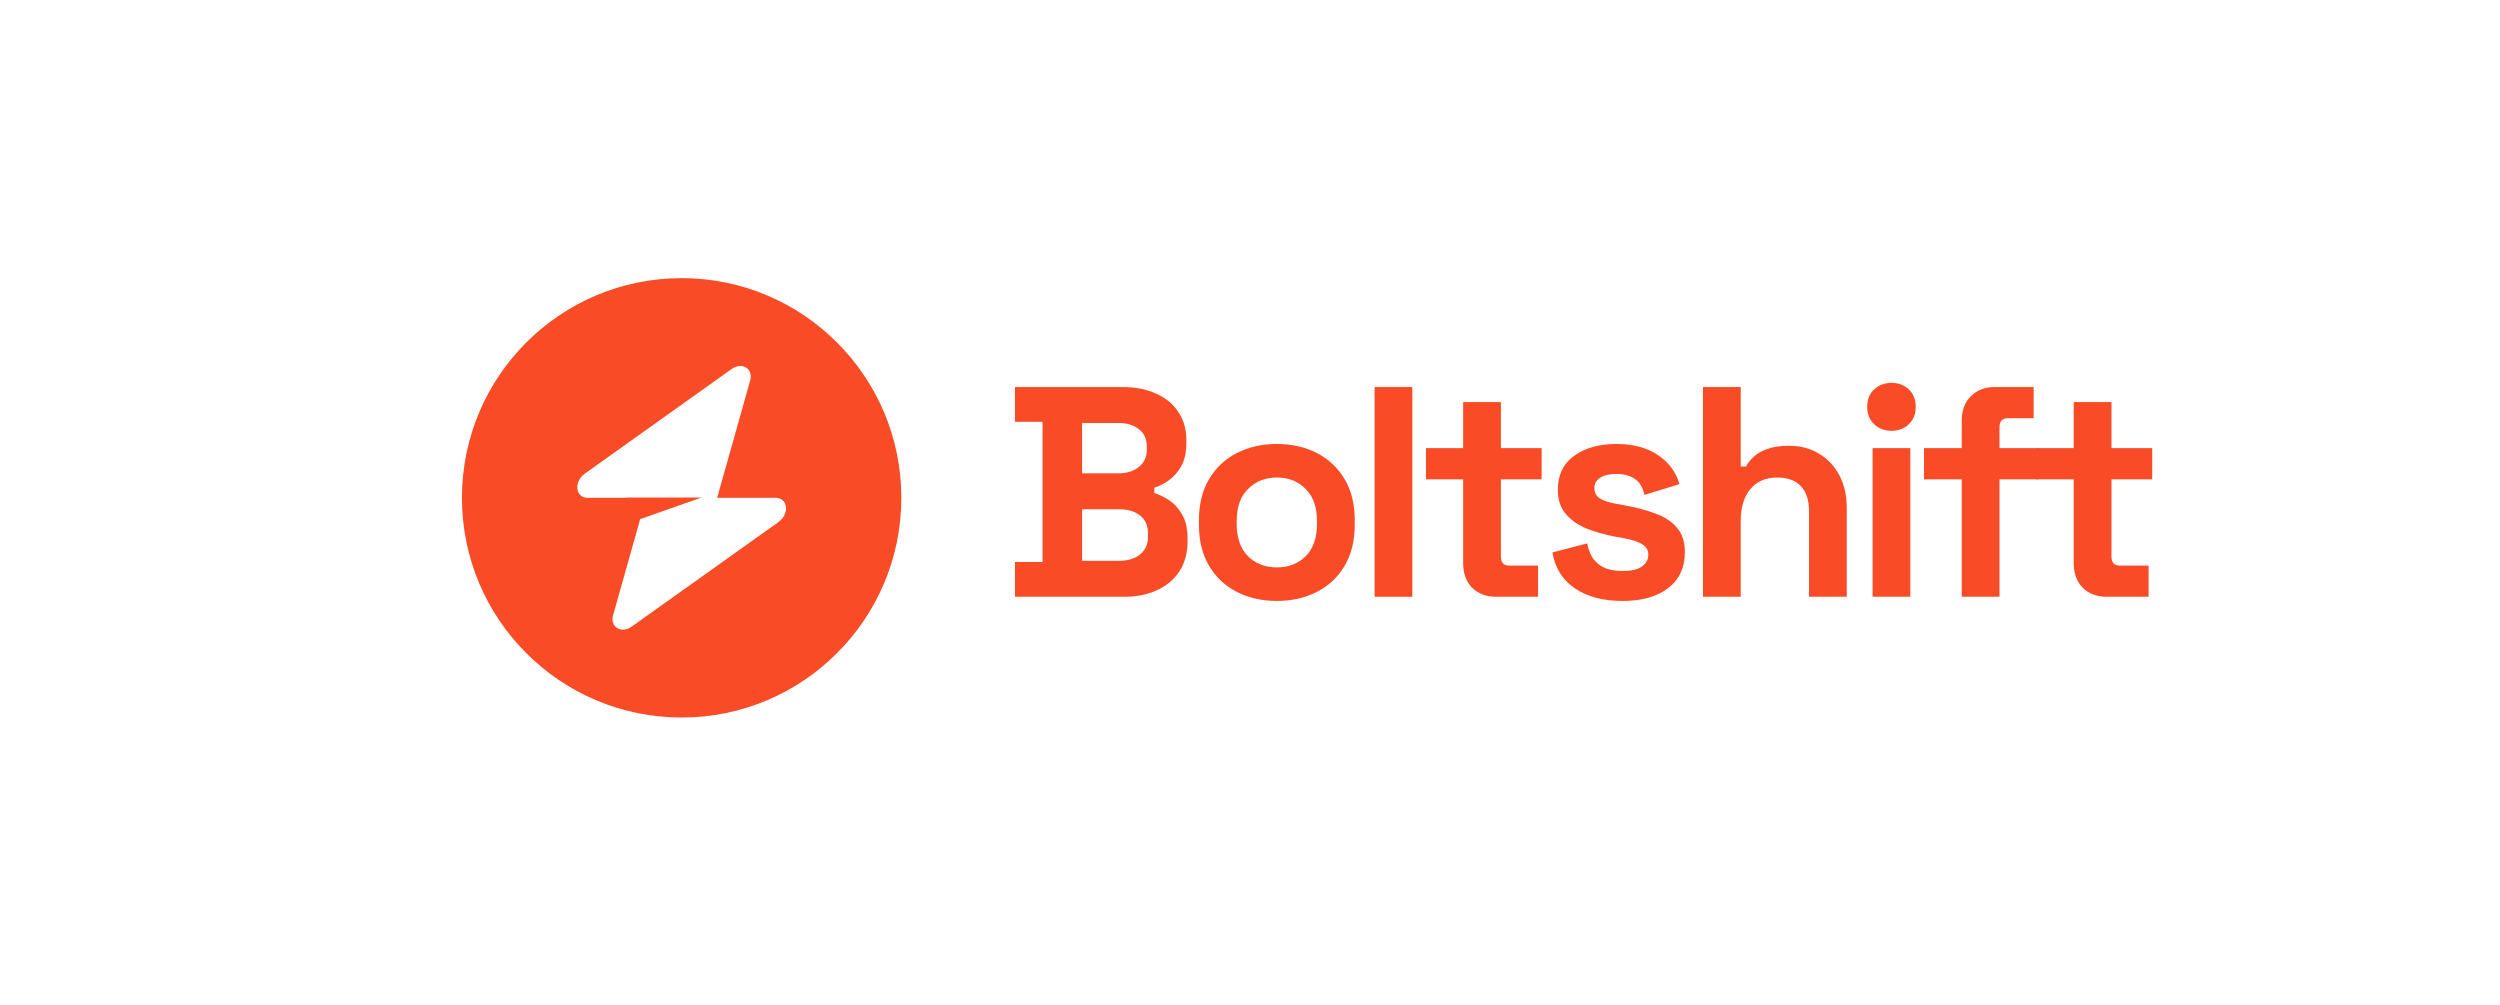
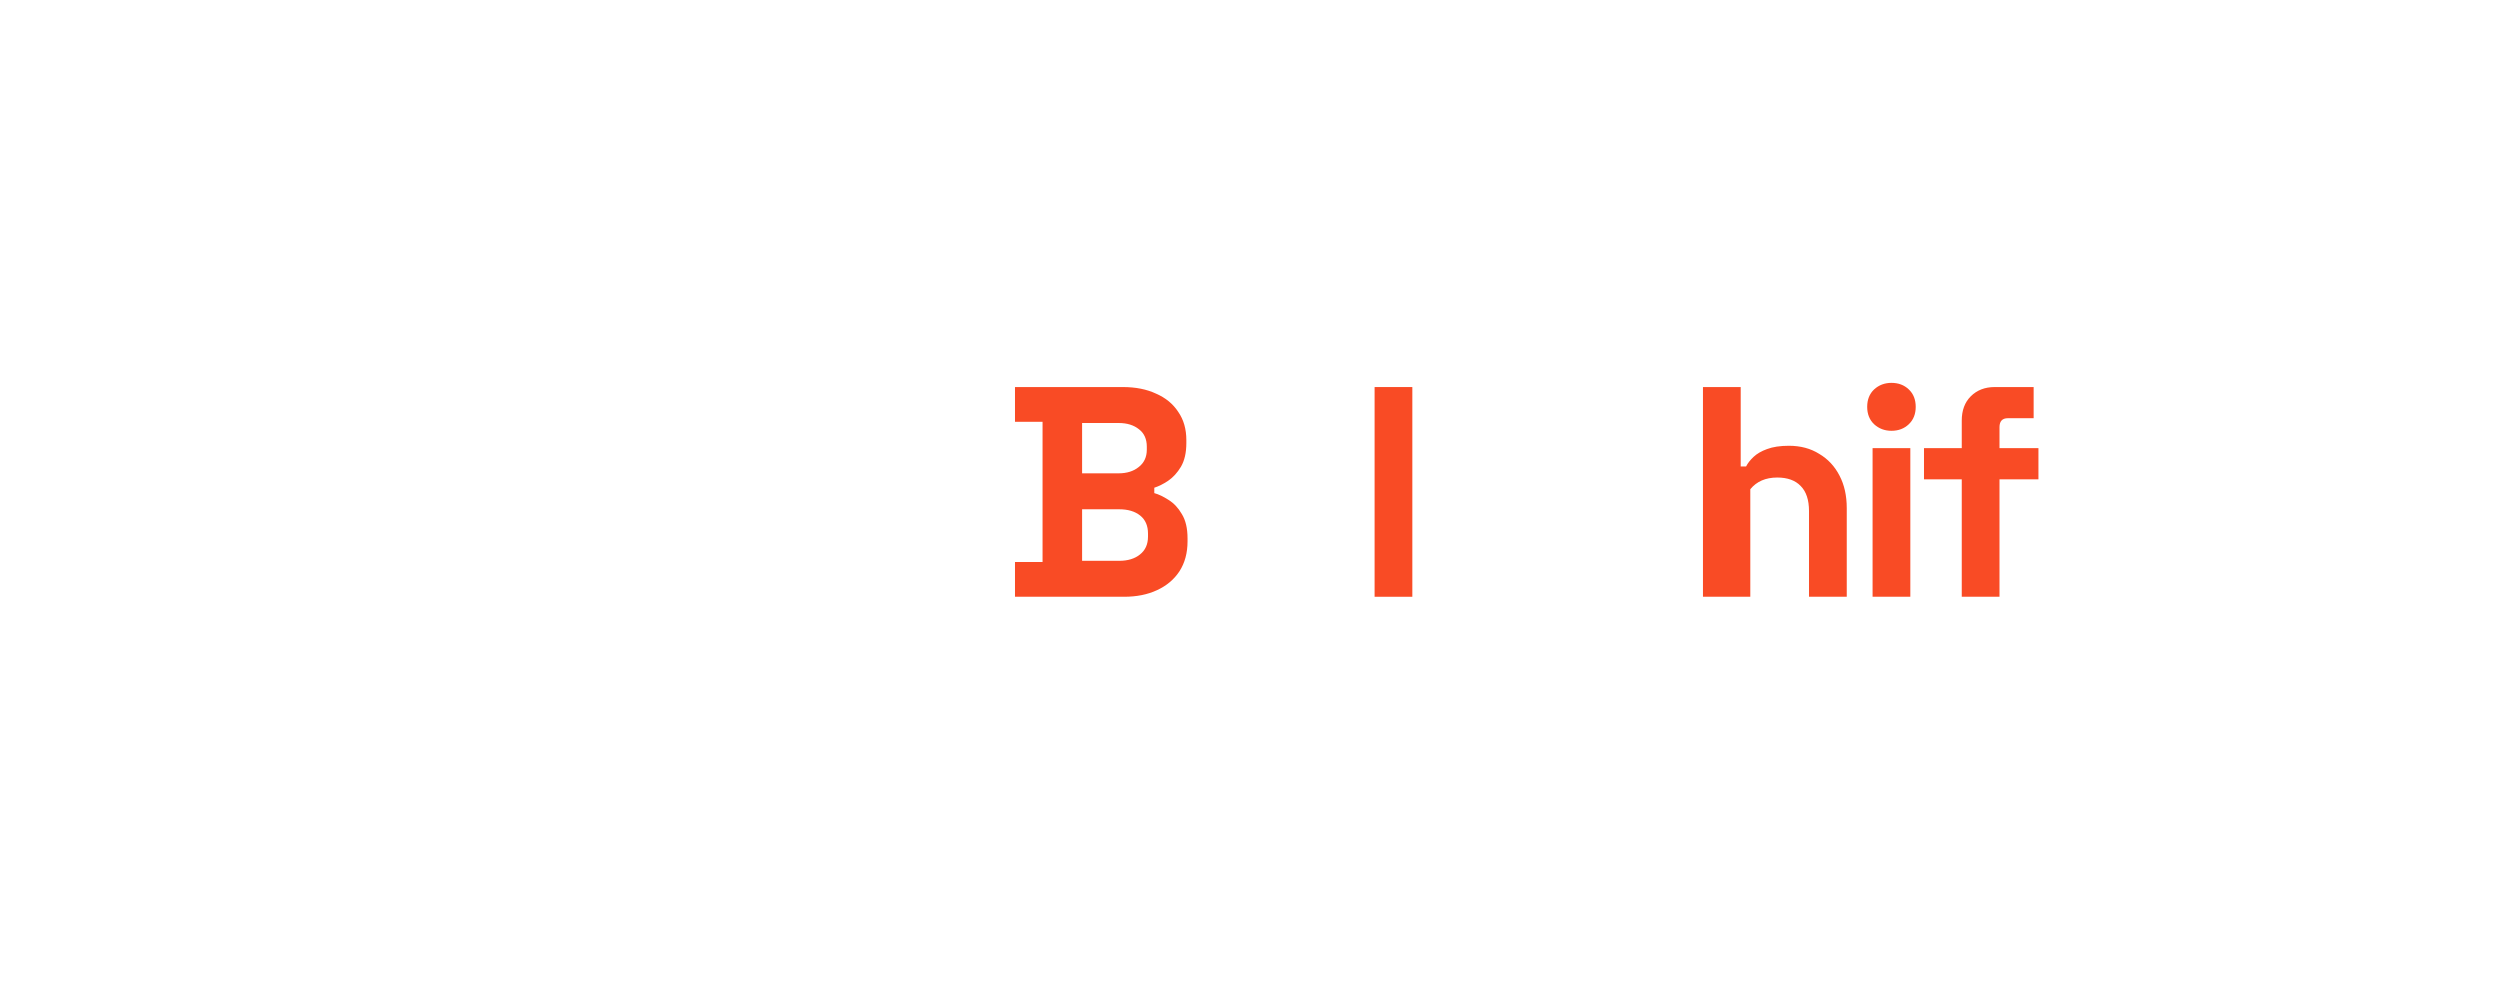
<svg xmlns="http://www.w3.org/2000/svg" width="184" height="74" viewBox="0 0 184 74" fill="none">
-   <path fill-rule="evenodd" clip-rule="evenodd" d="M50.169 52.809C59.099 52.809 66.338 45.57 66.338 36.64C66.338 27.71 59.099 20.471 50.169 20.471C41.239 20.471 34 27.71 34 36.64C34 45.57 41.239 52.809 50.169 52.809ZM55.214 28.003C55.459 27.131 54.613 26.615 53.84 27.166L43.049 34.853C42.211 35.45 42.343 36.64 43.247 36.64H46.089V36.618H51.627L47.114 38.21L45.125 45.277C44.88 46.149 45.726 46.665 46.499 46.114L57.289 38.427C58.128 37.83 57.996 36.64 57.091 36.64H52.782L55.214 28.003Z" fill="#F94B25" />
  <path d="M74.703 43.922V41.364H76.732V31.045H74.703V28.487H82.641C83.582 28.487 84.397 28.649 85.088 28.973C85.794 29.281 86.338 29.73 86.72 30.317C87.117 30.891 87.315 31.582 87.315 32.39V32.611C87.315 33.316 87.183 33.897 86.918 34.352C86.654 34.793 86.338 35.139 85.97 35.389C85.617 35.624 85.279 35.793 84.956 35.896V36.293C85.279 36.381 85.632 36.55 86.014 36.8C86.396 37.035 86.72 37.38 86.984 37.836C87.264 38.292 87.403 38.887 87.403 39.622V39.843C87.403 40.695 87.205 41.43 86.808 42.047C86.411 42.65 85.86 43.113 85.154 43.437C84.463 43.76 83.655 43.922 82.729 43.922H74.703ZM79.642 41.276H82.376C83.008 41.276 83.515 41.121 83.898 40.813C84.294 40.504 84.493 40.063 84.493 39.49V39.269C84.493 38.696 84.302 38.255 83.92 37.946C83.537 37.638 83.023 37.483 82.376 37.483H79.642V41.276ZM79.642 34.837H82.332C82.935 34.837 83.427 34.683 83.809 34.374C84.206 34.066 84.405 33.639 84.405 33.096V32.875C84.405 32.317 84.214 31.89 83.831 31.596C83.449 31.288 82.95 31.133 82.332 31.133H79.642V34.837Z" fill="#F94B25" />
-   <path d="M93.975 44.23C92.888 44.23 91.91 44.01 91.043 43.569C90.176 43.128 89.492 42.489 88.992 41.651C88.493 40.813 88.243 39.806 88.243 38.63V38.277C88.243 37.101 88.493 36.094 88.992 35.256C89.492 34.419 90.176 33.779 91.043 33.338C91.91 32.897 92.888 32.677 93.975 32.677C95.063 32.677 96.041 32.897 96.908 33.338C97.775 33.779 98.459 34.419 98.958 35.256C99.458 36.094 99.708 37.101 99.708 38.277V38.63C99.708 39.806 99.458 40.813 98.958 41.651C98.459 42.489 97.775 43.128 96.908 43.569C96.041 44.01 95.063 44.23 93.975 44.23ZM93.975 41.761C94.828 41.761 95.534 41.489 96.092 40.945C96.651 40.386 96.93 39.593 96.93 38.564V38.343C96.93 37.314 96.651 36.528 96.092 35.984C95.548 35.425 94.843 35.146 93.975 35.146C93.123 35.146 92.417 35.425 91.859 35.984C91.3 36.528 91.021 37.314 91.021 38.343V38.564C91.021 39.593 91.3 40.386 91.859 40.945C92.417 41.489 93.123 41.761 93.975 41.761Z" fill="#F94B25" />
  <path d="M101.17 43.922V28.487H103.948V43.922H101.17Z" fill="#F94B25" />
-   <path d="M110.114 43.922C109.393 43.922 108.805 43.701 108.35 43.26C107.909 42.805 107.688 42.202 107.688 41.452V35.279H104.954V32.985H107.688V29.59H110.466V32.985H113.465V35.279H110.466V40.967C110.466 41.408 110.672 41.629 111.084 41.629H113.201V43.922H110.114Z" fill="#F94B25" />
-   <path d="M119.42 44.23C117.994 44.23 116.825 43.922 115.914 43.304C115.002 42.687 114.451 41.805 114.26 40.658L116.818 39.997C116.921 40.511 117.09 40.916 117.325 41.21C117.575 41.504 117.876 41.717 118.229 41.849C118.596 41.967 118.993 42.026 119.42 42.026C120.066 42.026 120.544 41.915 120.853 41.695C121.161 41.46 121.316 41.173 121.316 40.835C121.316 40.497 121.169 40.239 120.875 40.063C120.581 39.872 120.11 39.718 119.464 39.6L118.846 39.49C118.082 39.343 117.384 39.144 116.752 38.895C116.12 38.63 115.612 38.27 115.23 37.814C114.848 37.358 114.657 36.77 114.657 36.05C114.657 34.962 115.054 34.132 115.848 33.559C116.641 32.971 117.685 32.677 118.979 32.677C120.199 32.677 121.213 32.949 122.021 33.492C122.83 34.036 123.359 34.749 123.609 35.631L121.029 36.425C120.912 35.867 120.669 35.47 120.302 35.234C119.949 34.999 119.508 34.882 118.979 34.882C118.449 34.882 118.045 34.977 117.766 35.168C117.487 35.345 117.347 35.594 117.347 35.918C117.347 36.271 117.494 36.535 117.788 36.712C118.082 36.873 118.479 36.998 118.979 37.087L119.596 37.197C120.419 37.344 121.161 37.542 121.823 37.792C122.499 38.027 123.028 38.373 123.41 38.828C123.807 39.269 124.006 39.872 124.006 40.636C124.006 41.783 123.587 42.672 122.749 43.304C121.926 43.922 120.816 44.23 119.42 44.23Z" fill="#F94B25" />
-   <path d="M125.338 43.922V28.487H128.116V34.33H128.513C128.63 34.095 128.814 33.86 129.064 33.625C129.314 33.39 129.645 33.199 130.056 33.051C130.483 32.89 131.019 32.809 131.666 32.809C132.518 32.809 133.261 33.007 133.893 33.404C134.54 33.786 135.039 34.323 135.392 35.014C135.745 35.69 135.921 36.484 135.921 37.395V43.922H133.143V37.616C133.143 36.792 132.937 36.175 132.526 35.764C132.129 35.352 131.556 35.146 130.806 35.146C129.953 35.146 129.292 35.433 128.822 36.006C128.351 36.565 128.116 37.351 128.116 38.365V43.922H125.338Z" fill="#F94B25" />
+   <path d="M125.338 43.922V28.487H128.116V34.33H128.513C128.63 34.095 128.814 33.86 129.064 33.625C129.314 33.39 129.645 33.199 130.056 33.051C130.483 32.89 131.019 32.809 131.666 32.809C132.518 32.809 133.261 33.007 133.893 33.404C134.54 33.786 135.039 34.323 135.392 35.014C135.745 35.69 135.921 36.484 135.921 37.395V43.922H133.143V37.616C133.143 36.792 132.937 36.175 132.526 35.764C132.129 35.352 131.556 35.146 130.806 35.146C129.953 35.146 129.292 35.433 128.822 36.006V43.922H125.338Z" fill="#F94B25" />
  <path d="M137.822 43.922V32.985H140.6V43.922H137.822ZM139.211 31.707C138.712 31.707 138.285 31.545 137.932 31.221C137.594 30.898 137.425 30.472 137.425 29.943C137.425 29.413 137.594 28.987 137.932 28.664C138.285 28.34 138.712 28.179 139.211 28.179C139.726 28.179 140.152 28.34 140.49 28.664C140.828 28.987 140.997 29.413 140.997 29.943C140.997 30.472 140.828 30.898 140.49 31.221C140.152 31.545 139.726 31.707 139.211 31.707Z" fill="#F94B25" />
  <path d="M144.385 43.922V35.279H141.606V32.985H144.385V30.957C144.385 30.207 144.605 29.612 145.046 29.171C145.502 28.715 146.09 28.487 146.81 28.487H149.676V30.78H147.78C147.369 30.78 147.163 31.001 147.163 31.442V32.985H150.029V35.279H147.163V43.922H144.385Z" fill="#F94B25" />
-   <path d="M155.051 43.922C154.331 43.922 153.743 43.701 153.288 43.26C152.847 42.805 152.626 42.202 152.626 41.452V35.279H149.892V32.985H152.626V29.59H155.404V32.985H158.403V35.279H155.404V40.967C155.404 41.408 155.61 41.629 156.022 41.629H158.138V43.922H155.051Z" fill="#F94B25" />
</svg>